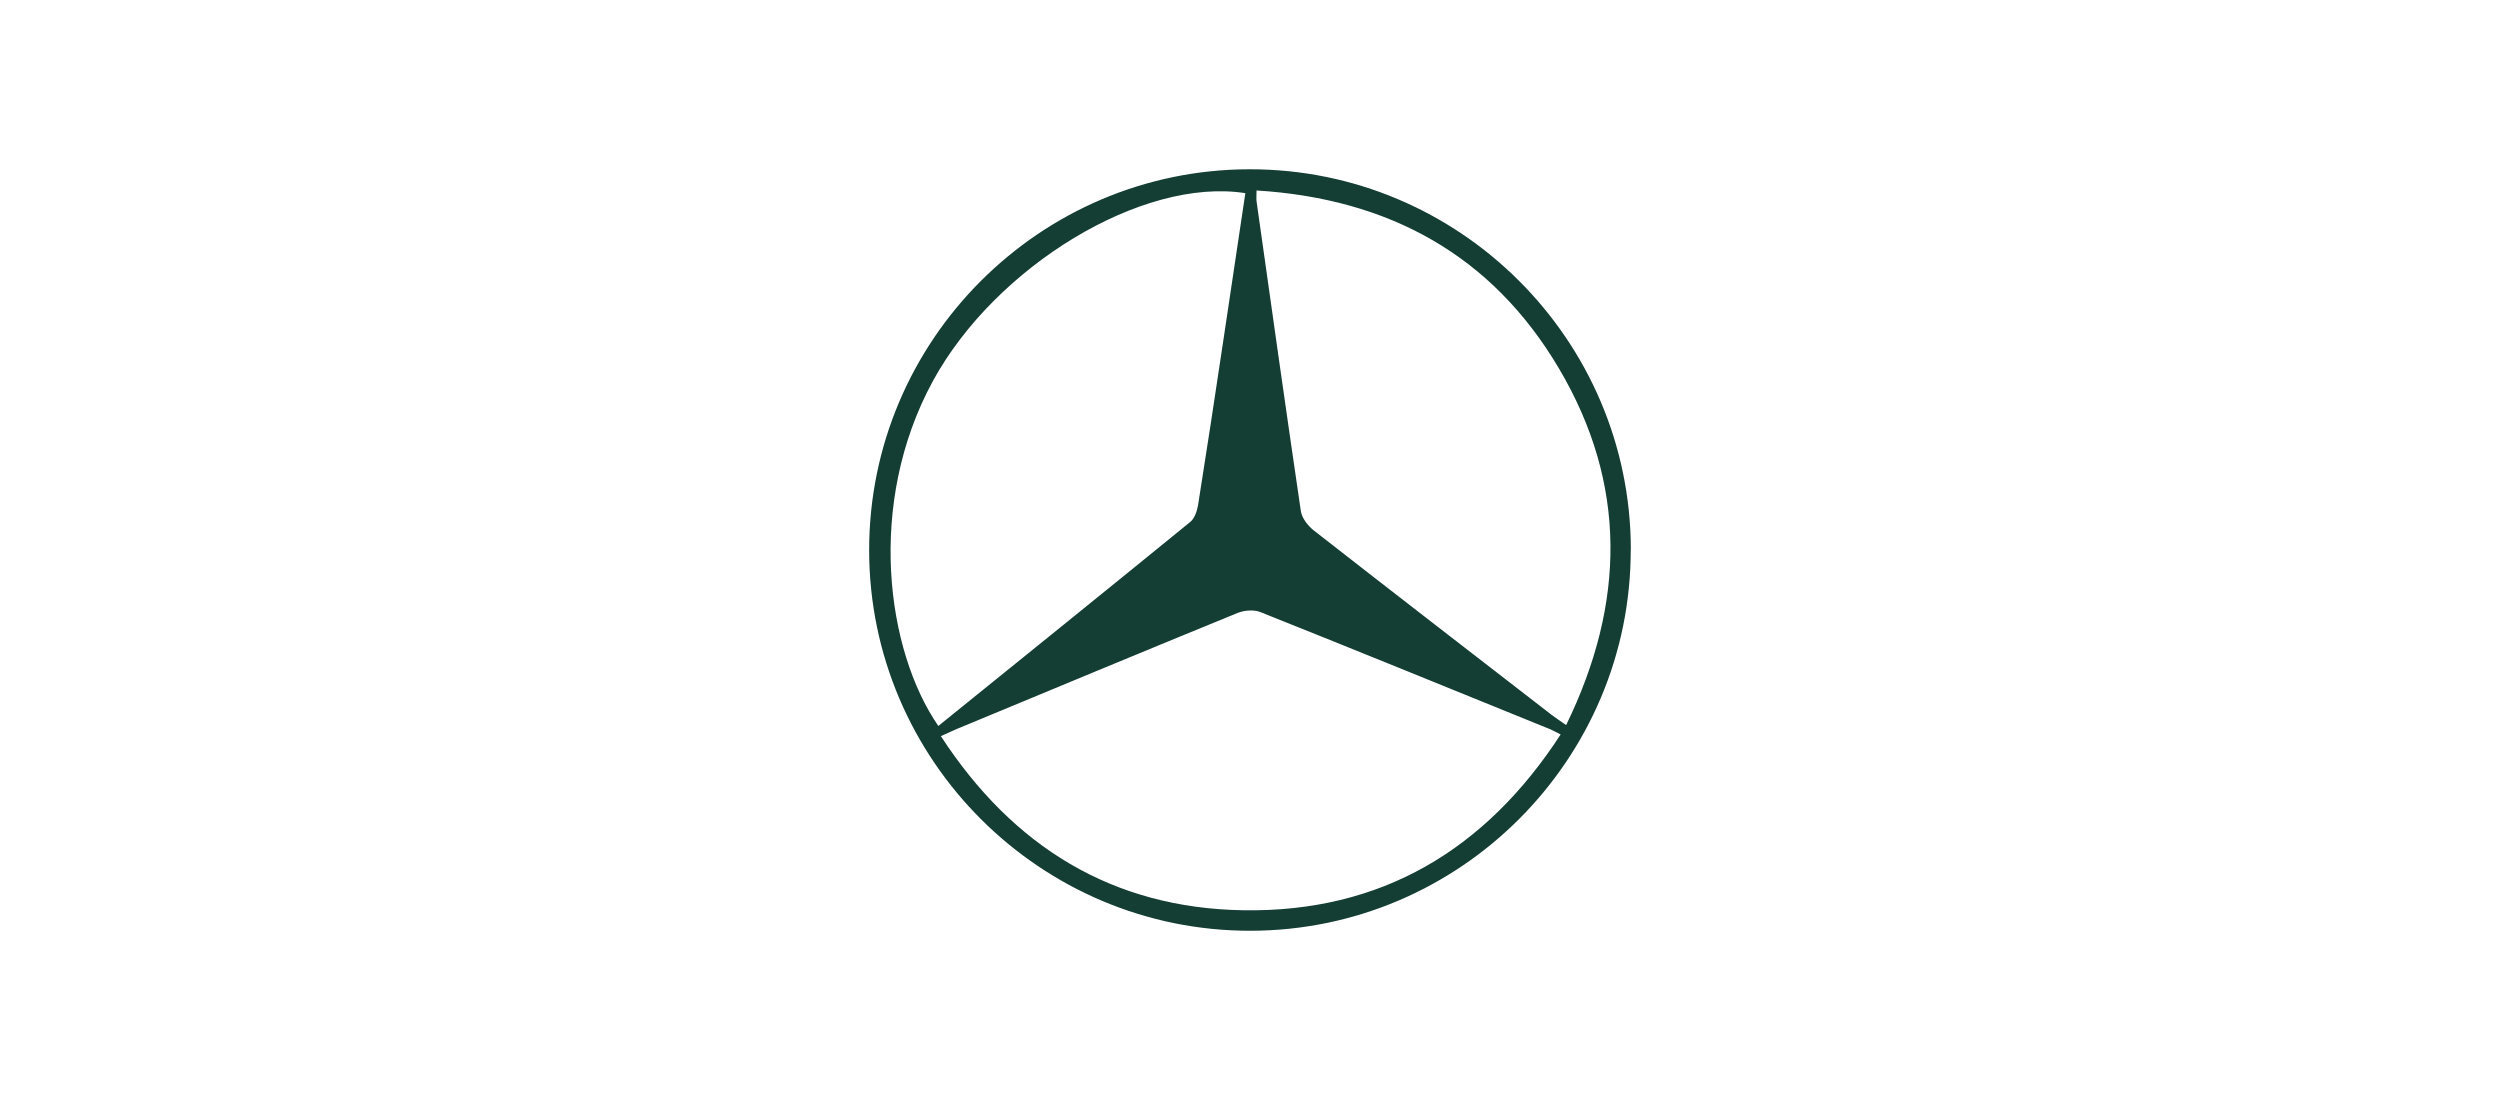
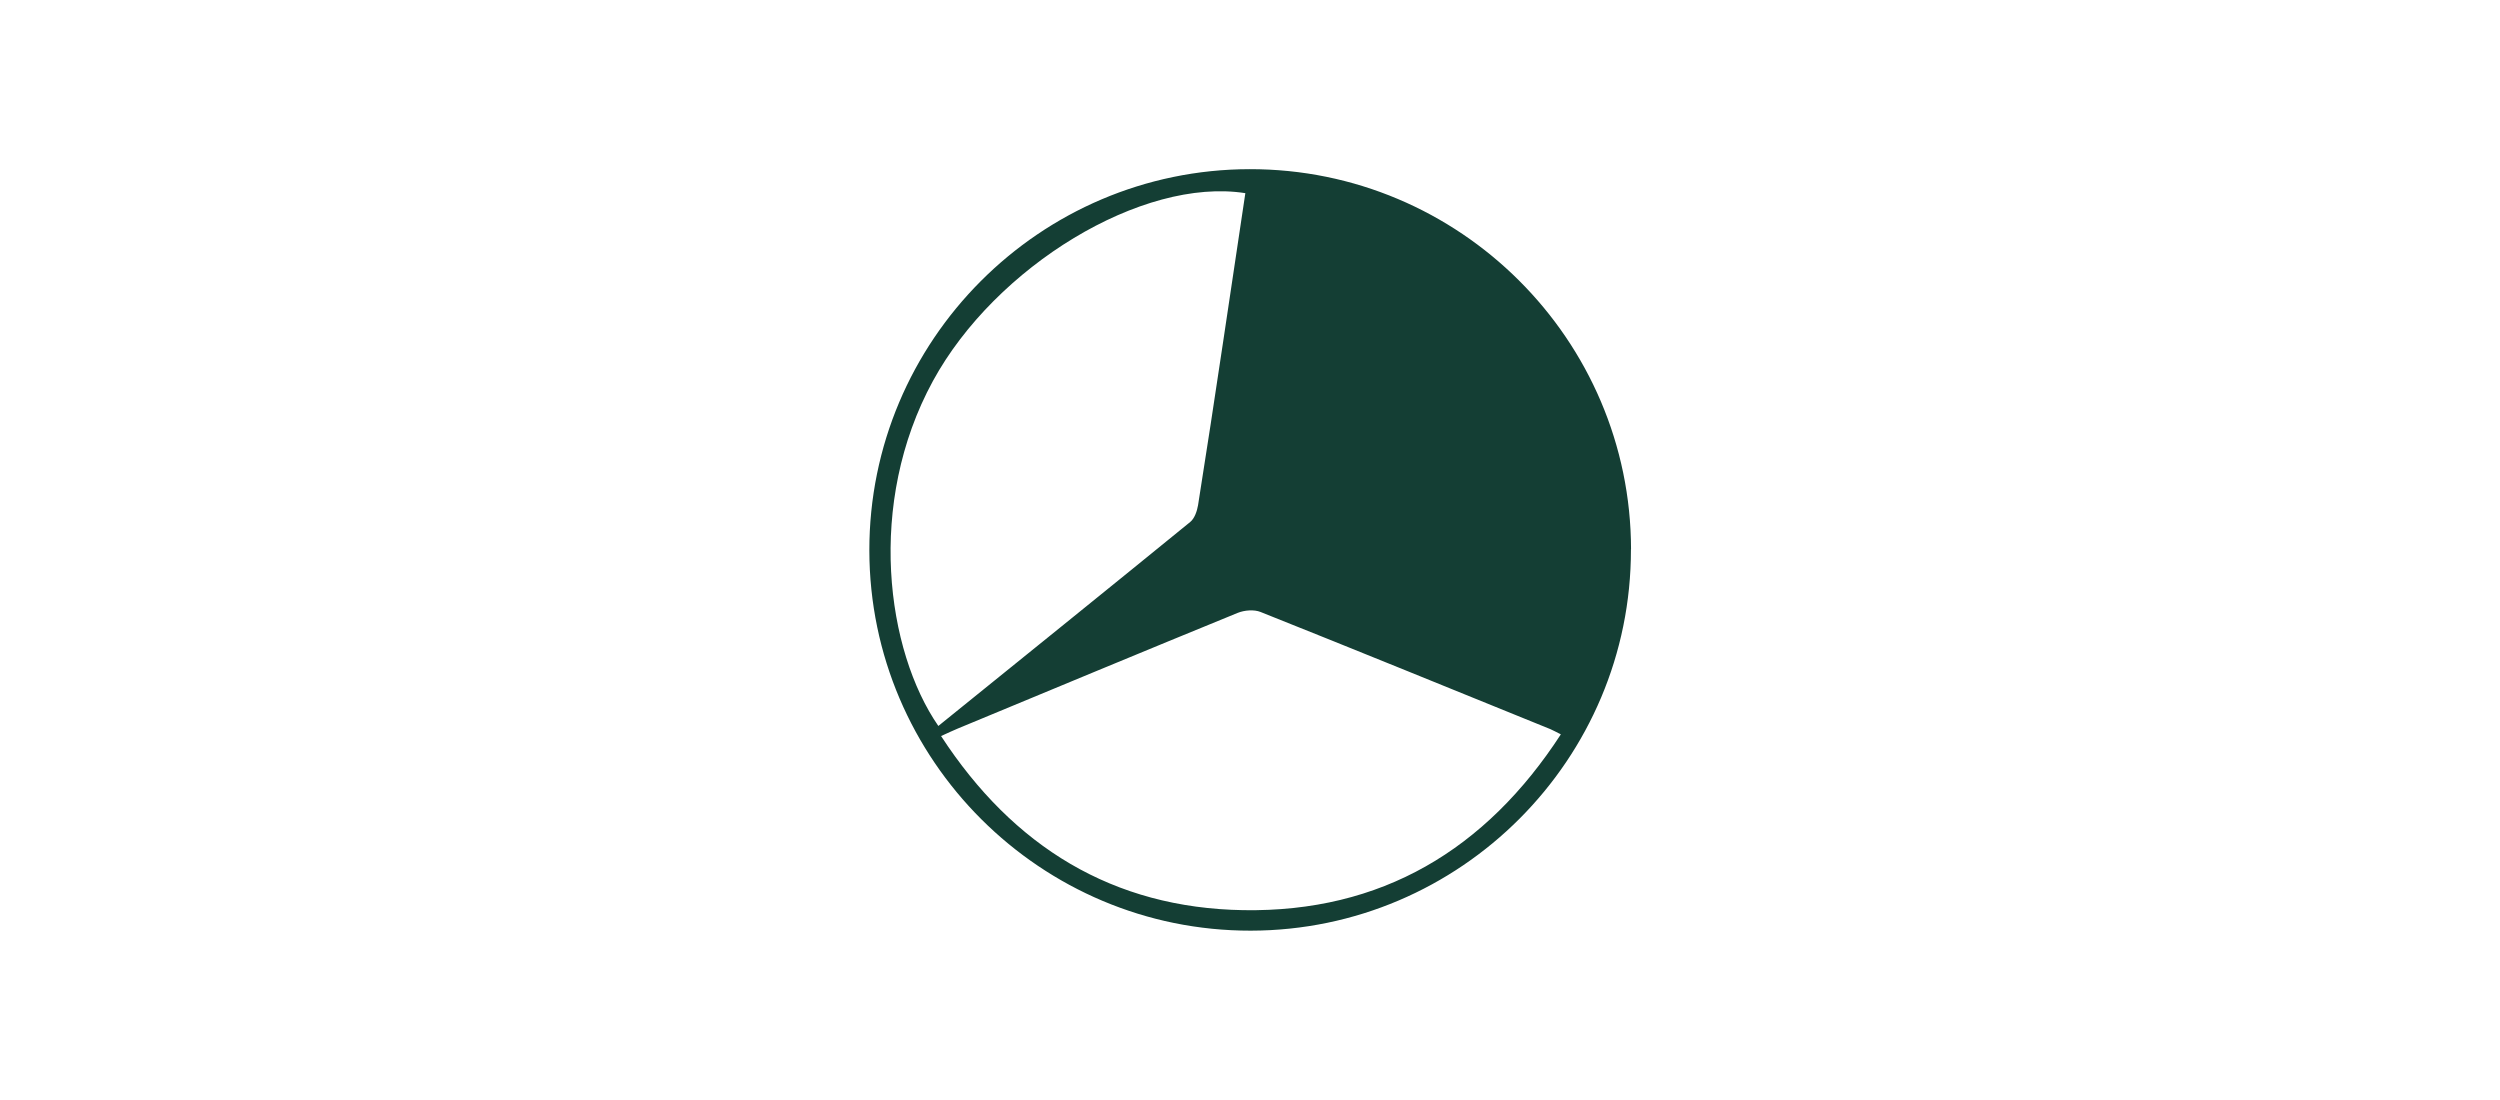
<svg xmlns="http://www.w3.org/2000/svg" viewBox="0 0 250 110">
-   <path fill="#143E34" d="M124.534 19.316c-10.31-1.62-24.99 7.32-31.24 18.78-6.69 12.27-4.65 26.99.54 34.5 8.4-6.79 16.81-13.57 25.19-20.4.43-.35.68-1.08.78-1.67.87-5.47 1.7-10.94 2.52-16.42.74-4.93 1.47-9.86 2.21-14.79m1.12-.28c0 .56-.03.83 0 1.09 1.46 10.33 2.91 20.66 4.43 30.98.1.69.69 1.45 1.26 1.91 7.92 6.19 15.88 12.33 23.83 18.48.41.31.84.59 1.44 1.01 5.94-12.18 6.12-24.11-.73-35.68-6.7-11.32-17-16.97-30.25-17.78m-31.54 54.58c7.21 11.06 17.17 17.19 30.24 17.4 13.76.22 24.22-6.02 31.73-17.58-.46-.23-.74-.39-1.04-.52-9.66-3.92-19.31-7.86-28.99-11.72-.65-.26-1.61-.18-2.28.09-9.35 3.82-18.67 7.7-28 11.57-.49.2-.96.43-1.67.75m68.99-18.67c.03 20.99-17.04 38.1-38.02 38.13-20.99.03-38.11-17.04-38.14-38.02-.02-20.99 17.04-38.1 38.03-38.13s38.11 17.03 38.14 38.02" />
+   <path fill="#143E34" d="M124.534 19.316c-10.31-1.62-24.99 7.32-31.24 18.78-6.69 12.27-4.65 26.99.54 34.5 8.4-6.79 16.81-13.57 25.19-20.4.43-.35.68-1.08.78-1.67.87-5.47 1.7-10.94 2.52-16.42.74-4.93 1.47-9.86 2.21-14.79m1.12-.28m-31.54 54.58c7.21 11.06 17.17 17.19 30.24 17.4 13.76.22 24.22-6.02 31.73-17.58-.46-.23-.74-.39-1.04-.52-9.66-3.92-19.31-7.86-28.99-11.72-.65-.26-1.61-.18-2.28.09-9.35 3.82-18.67 7.7-28 11.57-.49.2-.96.43-1.67.75m68.99-18.67c.03 20.99-17.04 38.1-38.02 38.13-20.99.03-38.11-17.04-38.14-38.02-.02-20.99 17.04-38.1 38.03-38.13s38.11 17.03 38.14 38.02" />
</svg>